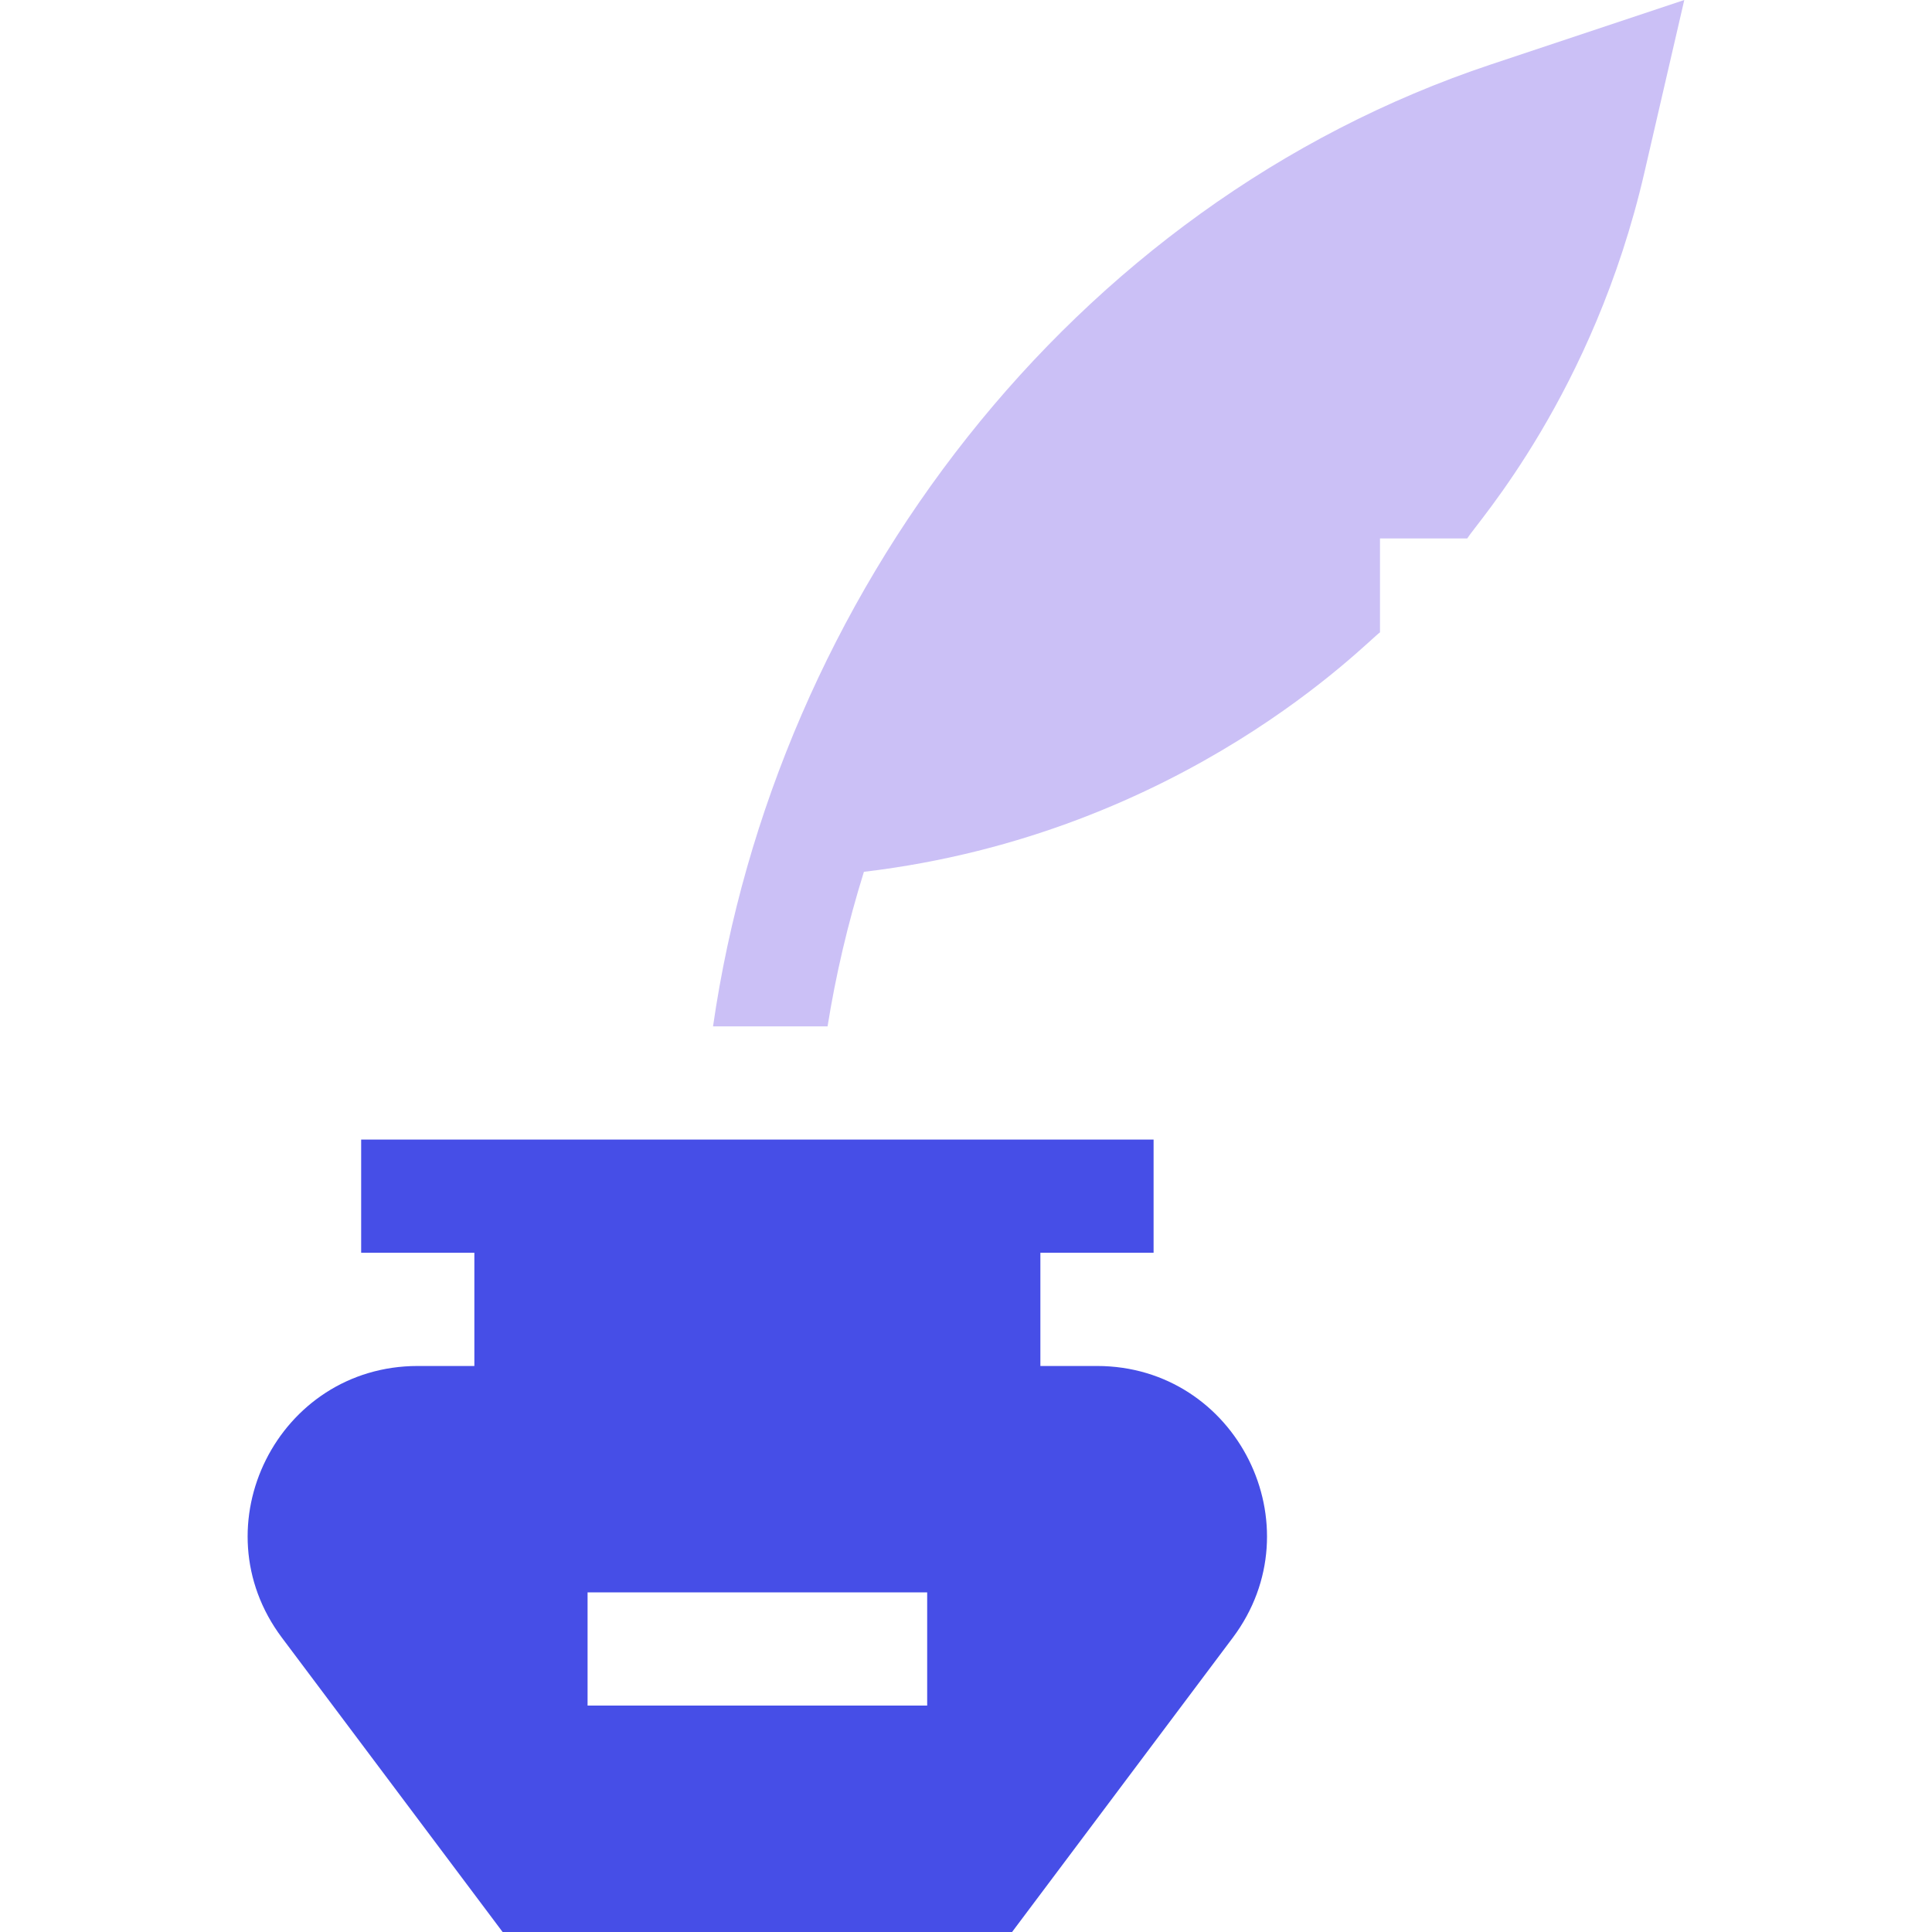
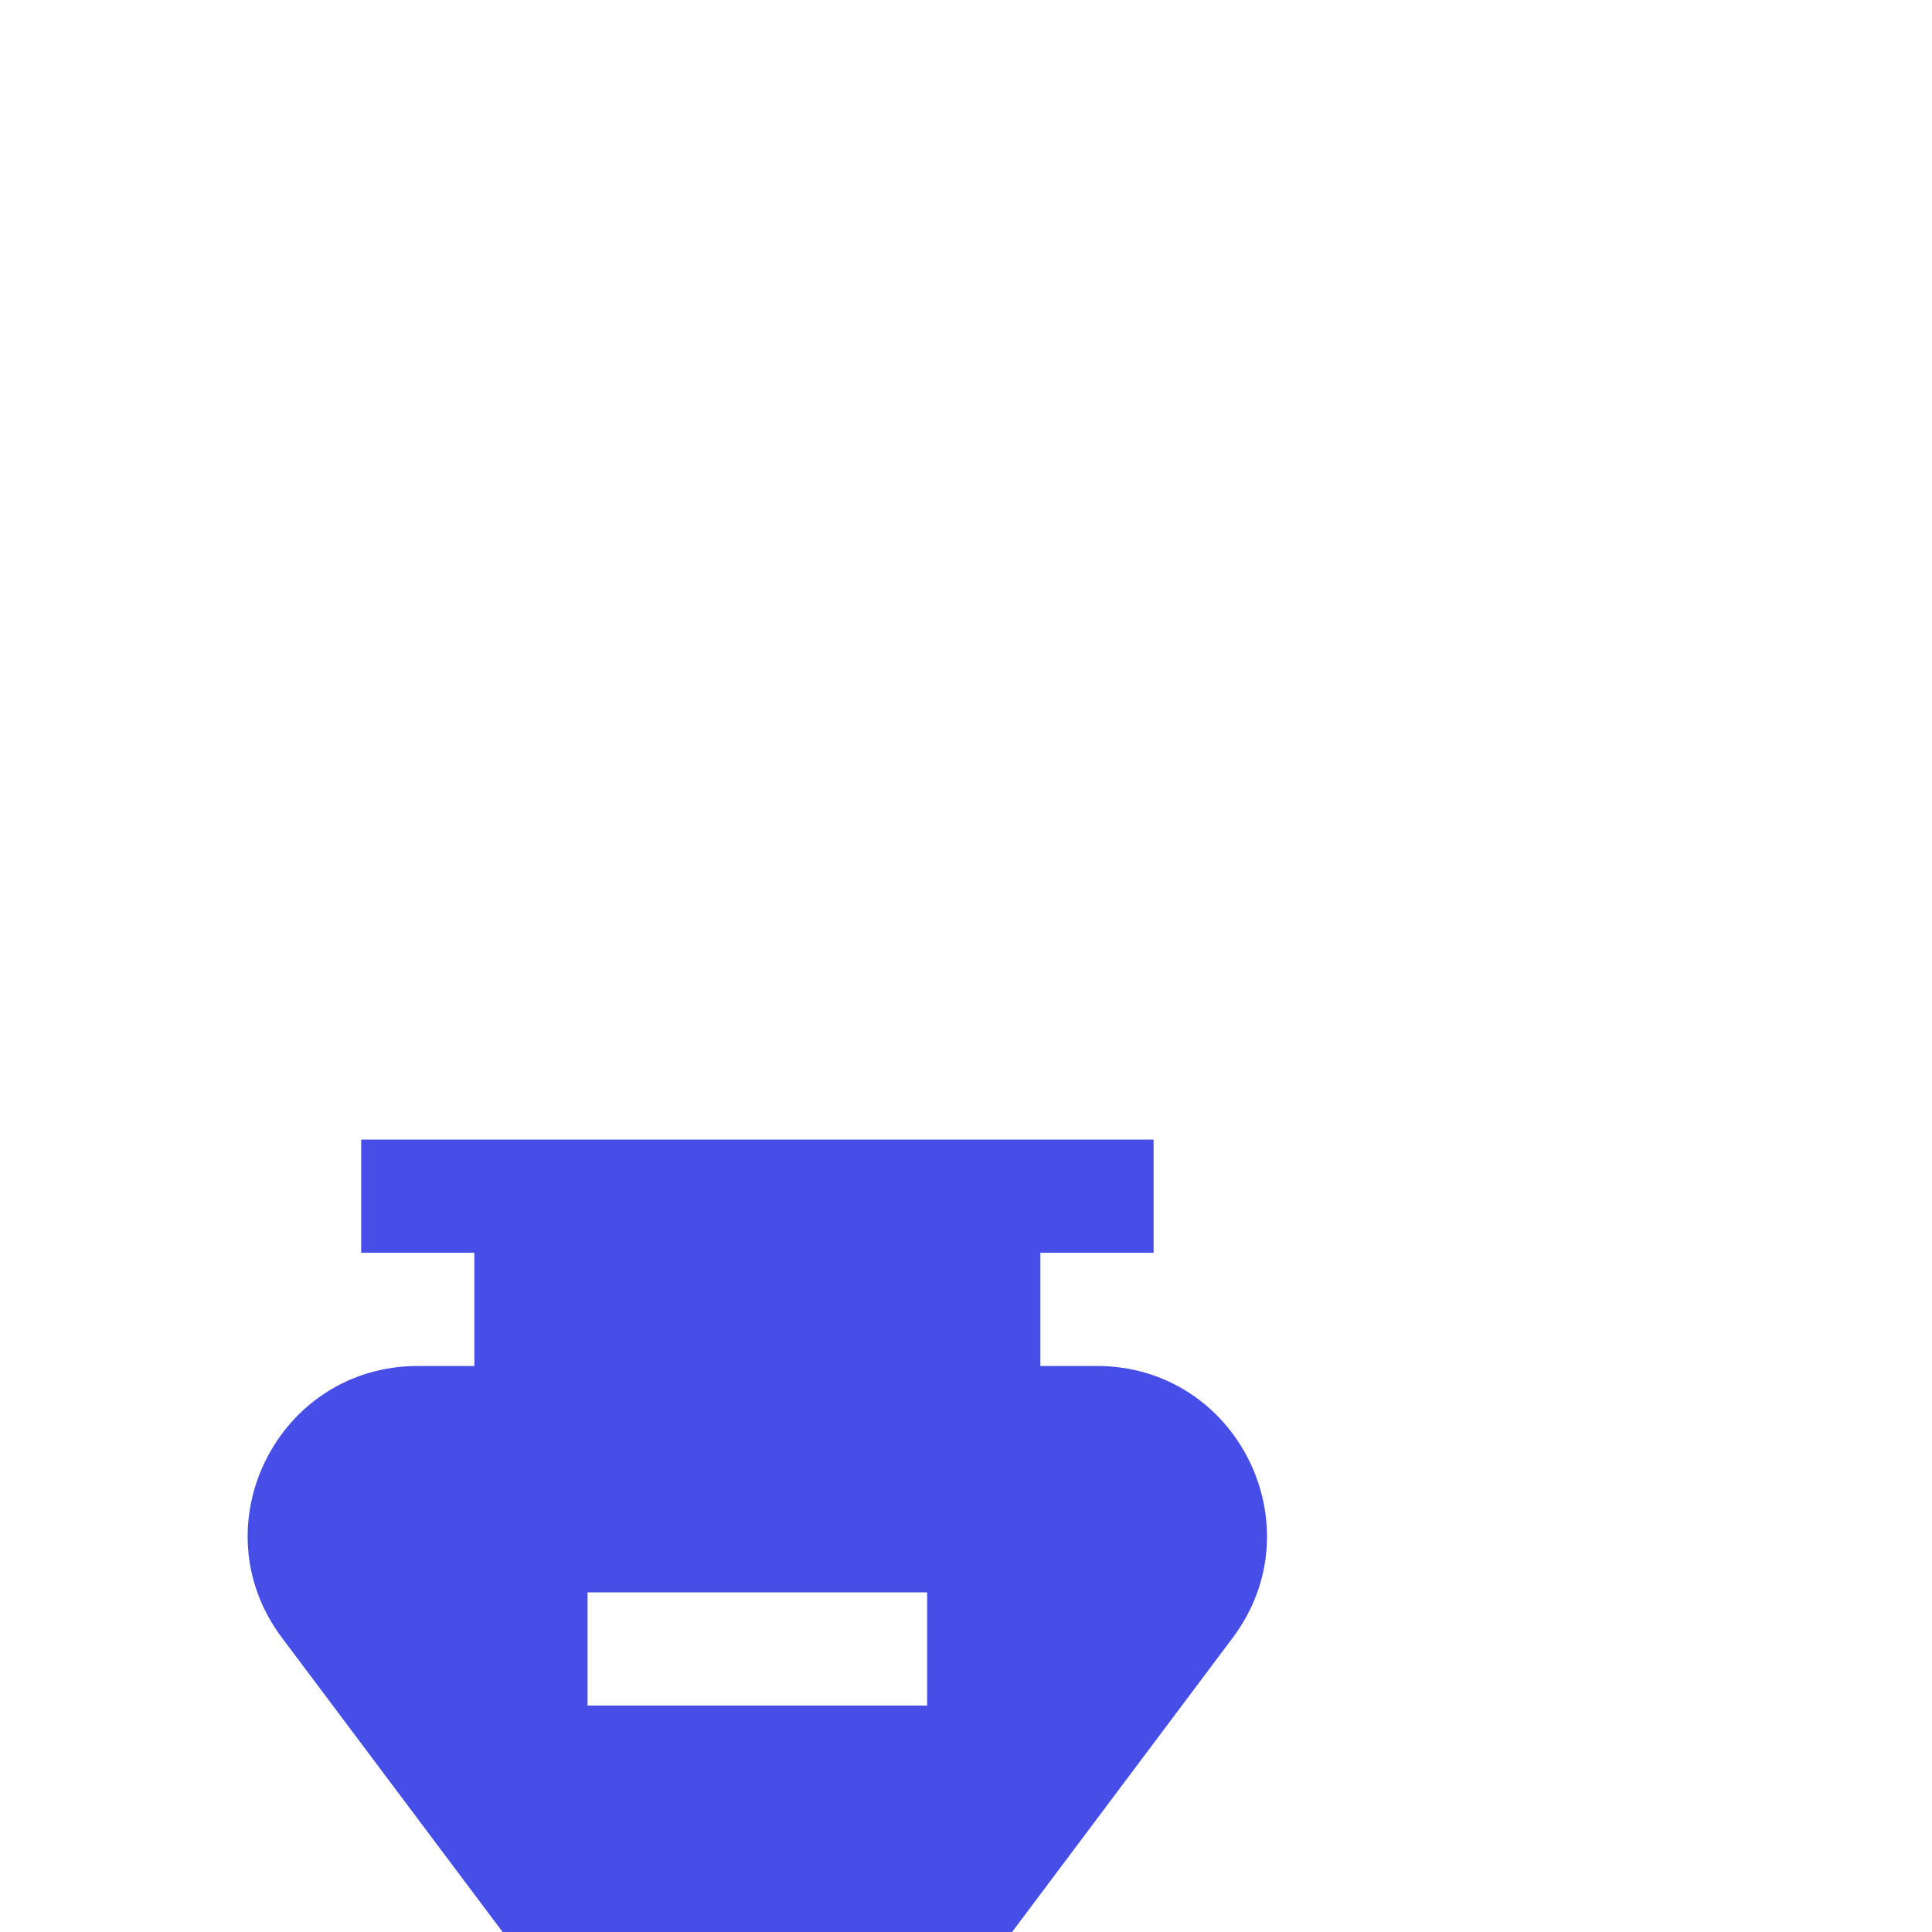
<svg xmlns="http://www.w3.org/2000/svg" width="32" height="32" viewBox="0 0 32 32" fill="none">
  <path d="M18.169 22.625H17.232V20.75H19.107V18.875H5.982V20.75H7.857V22.625H6.919C4.606 22.625 3.277 25.269 4.669 27.125L8.325 32H16.763L20.419 27.125C21.808 25.272 20.486 22.625 18.169 22.625ZM15.357 28.25H9.732V26.375H15.357V28.25Z" fill="#464EE7" />
-   <path d="M24.699 1.066C17.727 3.389 12.836 9.893 11.81 17H13.707C13.841 16.162 14.039 15.307 14.309 14.44C19.623 13.81 22.66 10.603 22.857 10.474V8.918H24.302C24.467 8.651 26.391 6.523 27.237 2.855L27.897 0L24.699 1.066Z" fill="#CBC0F6" />
</svg>